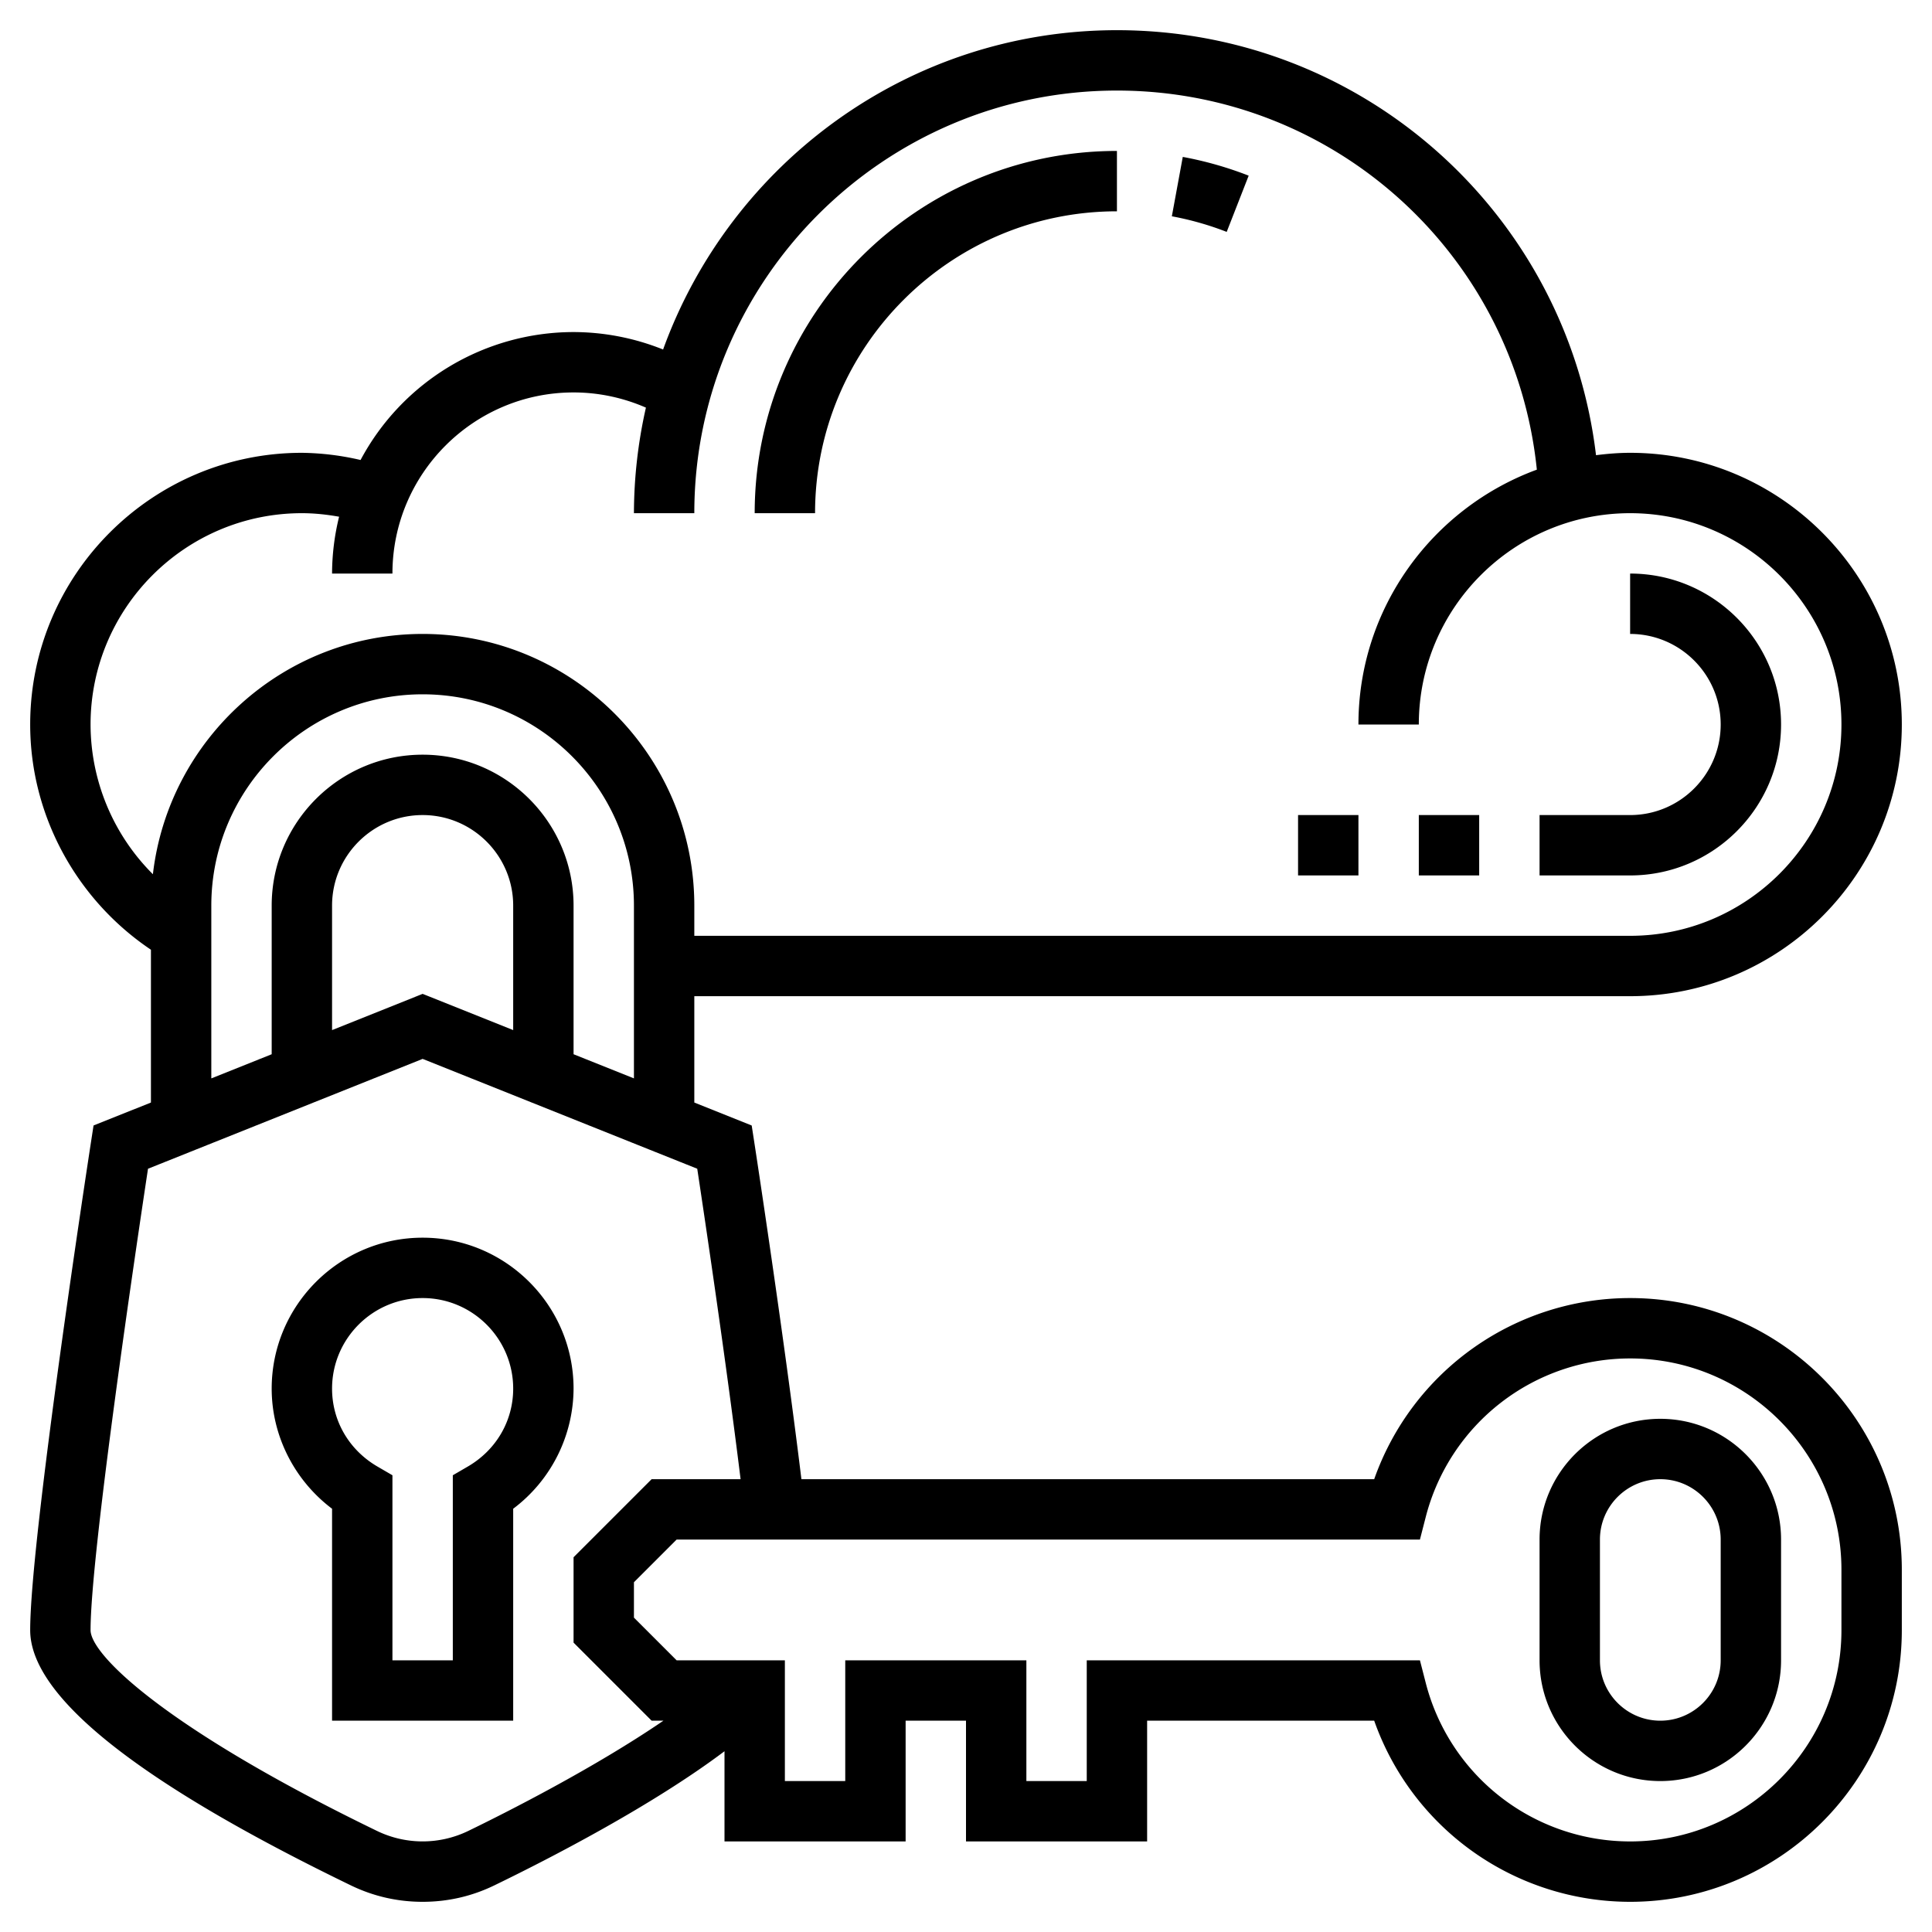
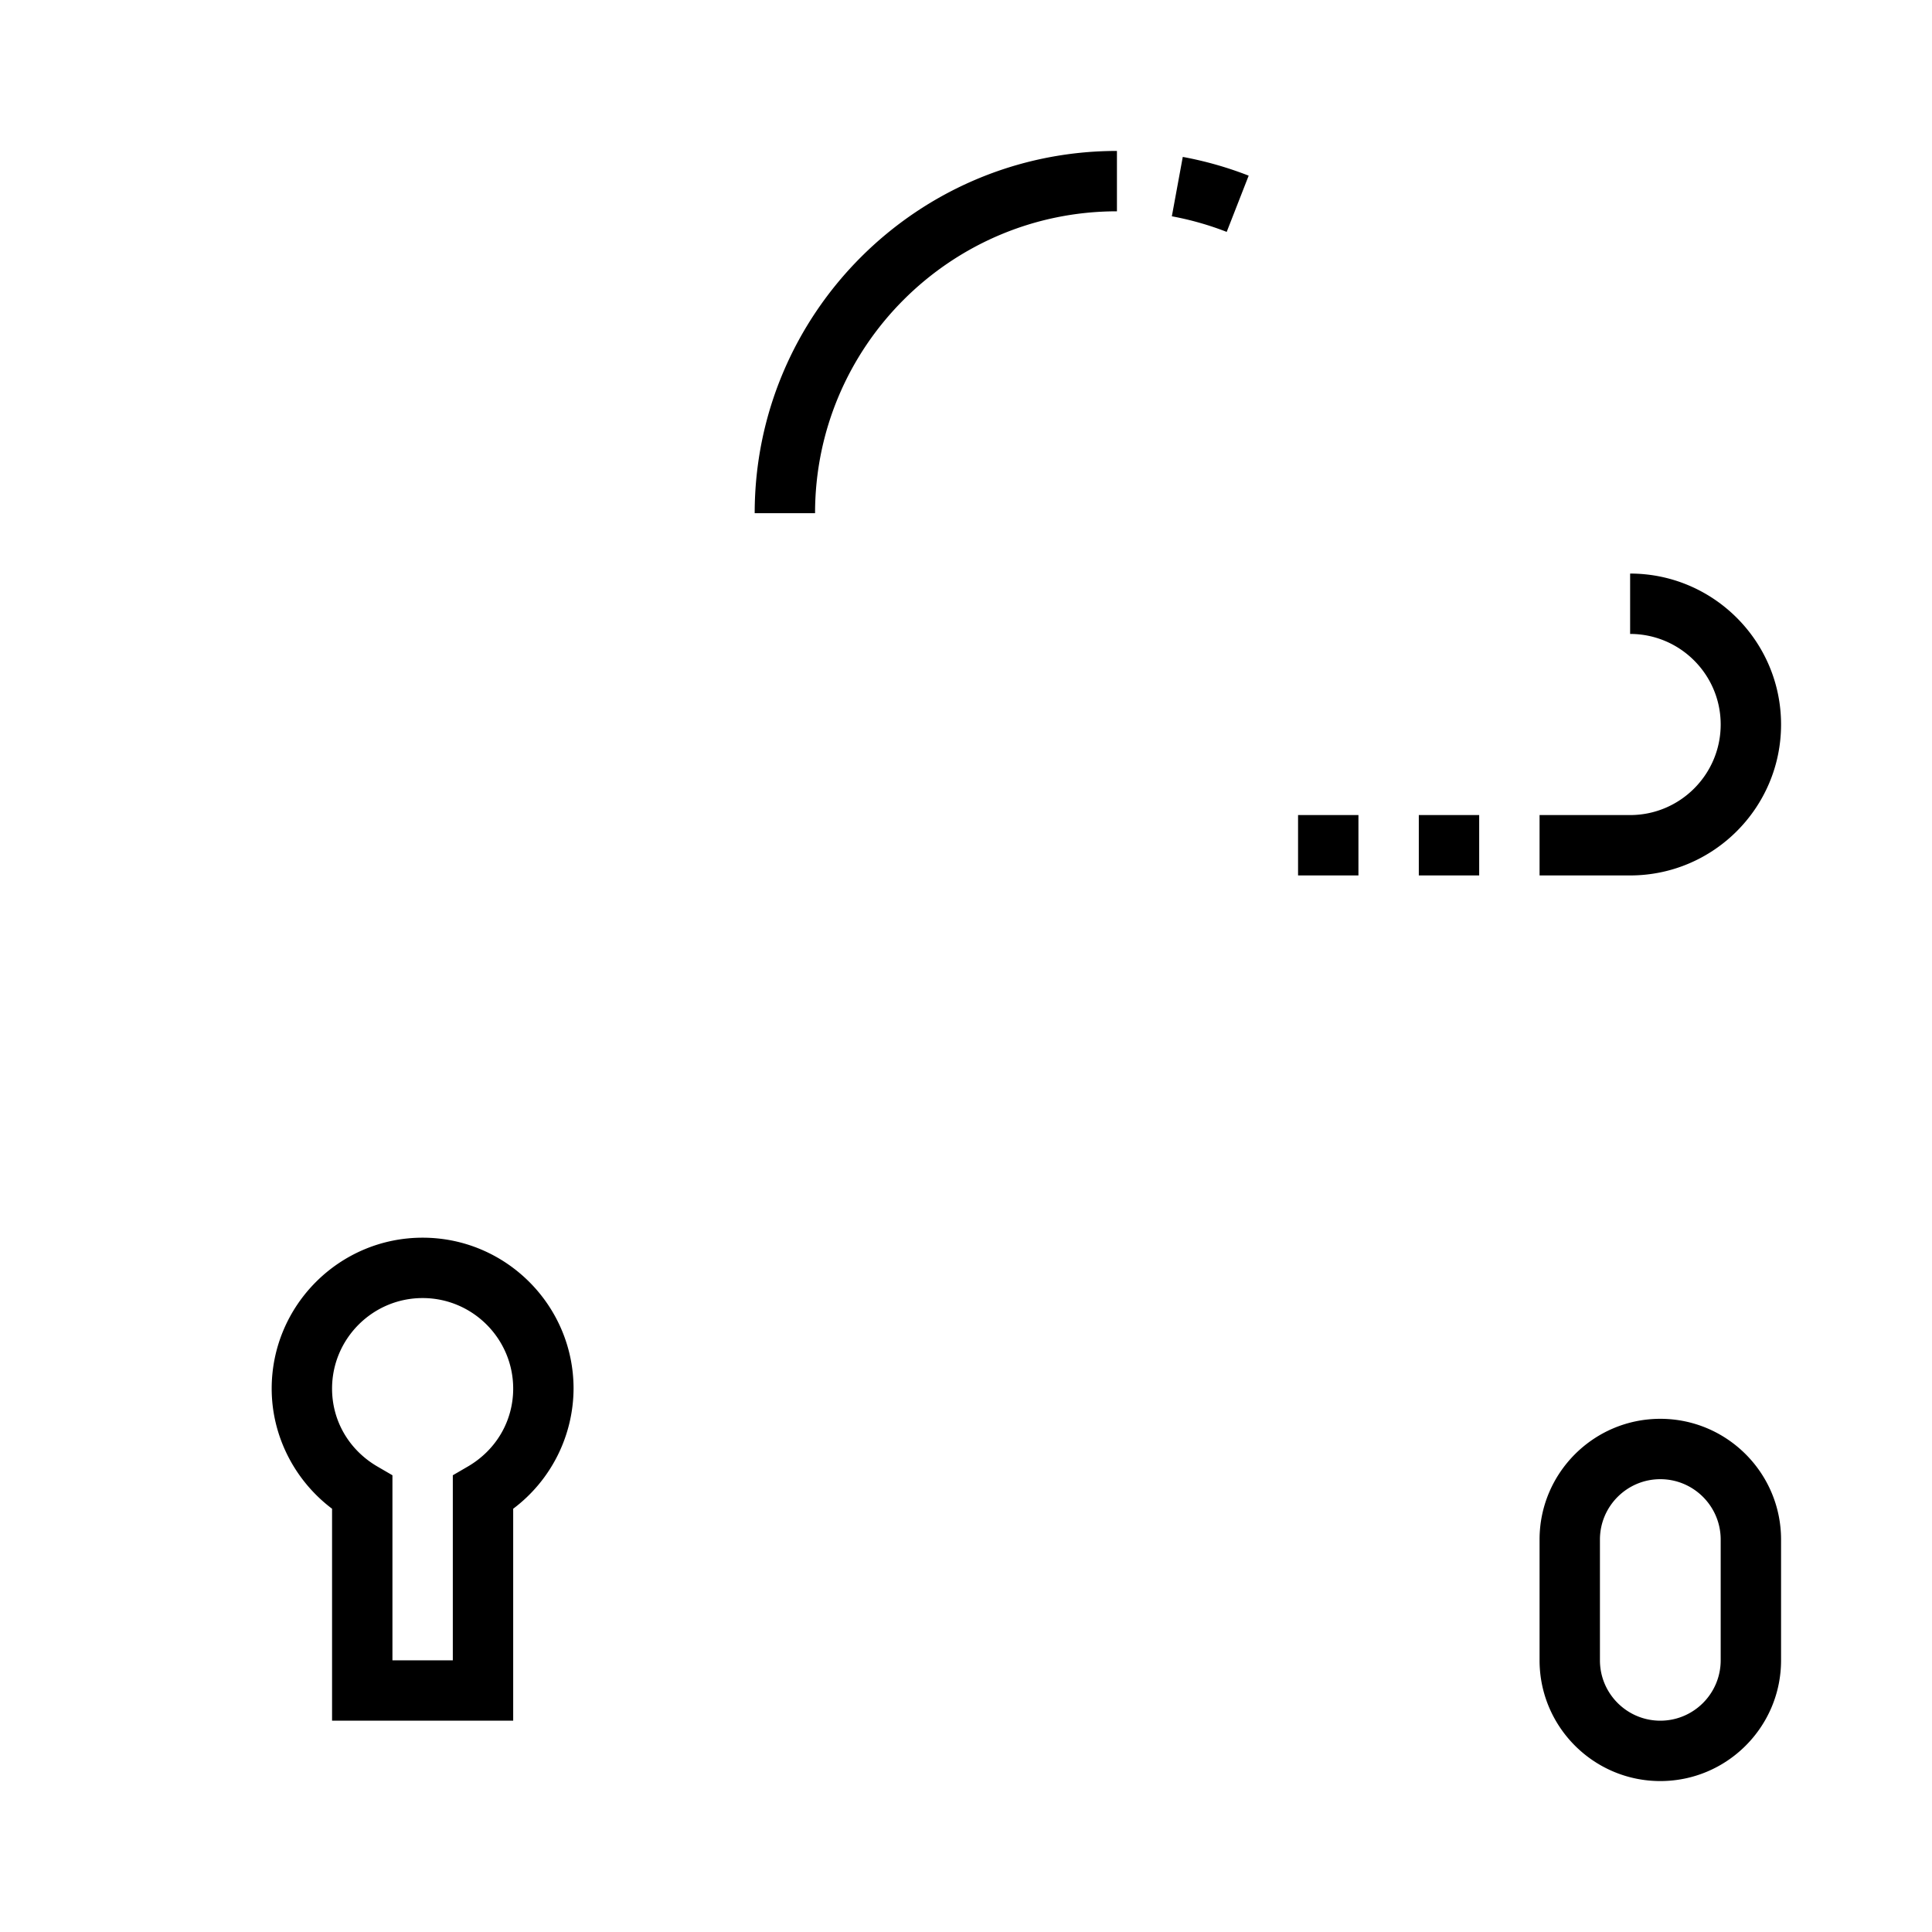
<svg xmlns="http://www.w3.org/2000/svg" version="1.1" width="512" height="512" x="0" y="0" viewBox="0 0 64 64" style="enable-background:new 0 0 512 512" xml:space="preserve" class="">
  <g>
    <path d="M14 41c-2.757 0-5 2.243-5 5 0 1.563.754 3.04 2 3.979V57h6v-7.021A5.005 5.005 0 0 0 19 46c0-2.757-2.243-5-5-5zm1.497 7.581L15 48.87V55h-2v-6.13l-.497-.289C11.562 48.033 11 47.068 11 46c0-1.654 1.346-3 3-3s3 1.346 3 3c0 1.068-.562 2.033-1.503 2.581zM37 7V5c-6.617 0-12 5.383-12 12h2c0-5.514 4.486-10 10-10zM41.364 5.819a11.99 11.99 0 0 0-2.183-.621l-.362 1.967c.622.115 1.233.289 1.817.517zM59 24c0-2.757-2.243-5-5-5v2c1.654 0 3 1.346 3 3s-1.346 3-3 3h-3v2h3c2.757 0 5-2.243 5-5zM47 27h2v2h-2zM43 27h2v2h-2zM55 47c-2.206 0-4 1.794-4 4v4c0 2.206 1.794 4 4 4s4-1.794 4-4v-4c0-2.206-1.794-4-4-4zm2 8c0 1.103-.897 2-2 2s-2-.897-2-2v-4c0-1.103.897-2 2-2s2 .897 2 2z" fill="#000000" opacity="1" data-original="#000000" class="" />
-     <path d="M54 43a8.992 8.992 0 0 0-8.478 6H26.548c-.586-4.805-1.549-11.085-1.56-11.152l-.087-.564L23 36.523V33h31c4.962 0 9-4.038 9-9s-4.038-9-9-9c-.383 0-.759.032-1.13.079C51.918 7.1 45.164 1 37 1c-6.917 0-12.805 4.42-15.034 10.578A8 8 0 0 0 19 11a8.005 8.005 0 0 0-7.056 4.238A8.991 8.991 0 0 0 10 15c-4.962 0-9 4.038-9 9 0 3.002 1.526 5.798 4 7.461v5.062l-1.901.76-.087.564C2.93 38.382 1 50.959 1 54c0 2.195 3.577 5.042 10.632 8.46.742.358 1.538.54 2.368.54s1.626-.182 2.368-.541c1.89-.916 5.252-2.655 7.632-4.447V61h6v-4h2v4h6v-4h7.522A8.991 8.991 0 0 0 54 63c4.962 0 9-4.037 9-9v-2c0-4.963-4.038-9-9-9zM3 24c0-3.86 3.14-7 7-7 .417 0 .827.045 1.233.117A7.953 7.953 0 0 0 11 19h2c0-3.309 2.691-6 6-6 .83 0 1.645.175 2.397.503A15.937 15.937 0 0 0 21 17h2c0-7.72 6.28-14 14-14 7.225 0 13.185 5.46 13.91 12.558C47.467 16.823 45 20.125 45 24h2c0-3.86 3.14-7 7-7s7 3.14 7 7-3.14 7-7 7H23v-1c0-4.962-4.038-9-9-9-4.61 0-8.417 3.486-8.935 7.96A7.024 7.024 0 0 1 3 24zm4 6c0-3.86 3.14-7 7-7s7 3.14 7 7v5.723l-2-.8V30c0-2.757-2.243-5-5-5s-5 2.243-5 5v4.923l-2 .8zm10 4.123-3-1.2-3 1.2V30c0-1.654 1.346-3 3-3s3 1.346 3 3zm-1.503 26.536a3.466 3.466 0 0 1-2.993 0C5.531 57.281 3 54.826 3 54c0-2.54 1.521-12.762 1.903-15.284L14 35.077l9.097 3.639c.245 1.616.957 6.391 1.436 10.284h-2.947L19 51.586v2.828L21.586 57h.391c-2.288 1.563-5.176 3.027-6.48 3.659zM61 54c0 3.859-3.14 7-7 7a6.992 6.992 0 0 1-6.77-5.25l-.193-.75H36v4h-2v-4h-6v4h-2v-4h-3.586L21 53.586v-1.172L22.414 51h24.623l.193-.75A6.992 6.992 0 0 1 54 45c3.86 0 7 3.141 7 7z" fill="#000000" opacity="1" data-original="#000000" class="" />
  </g>
</svg>